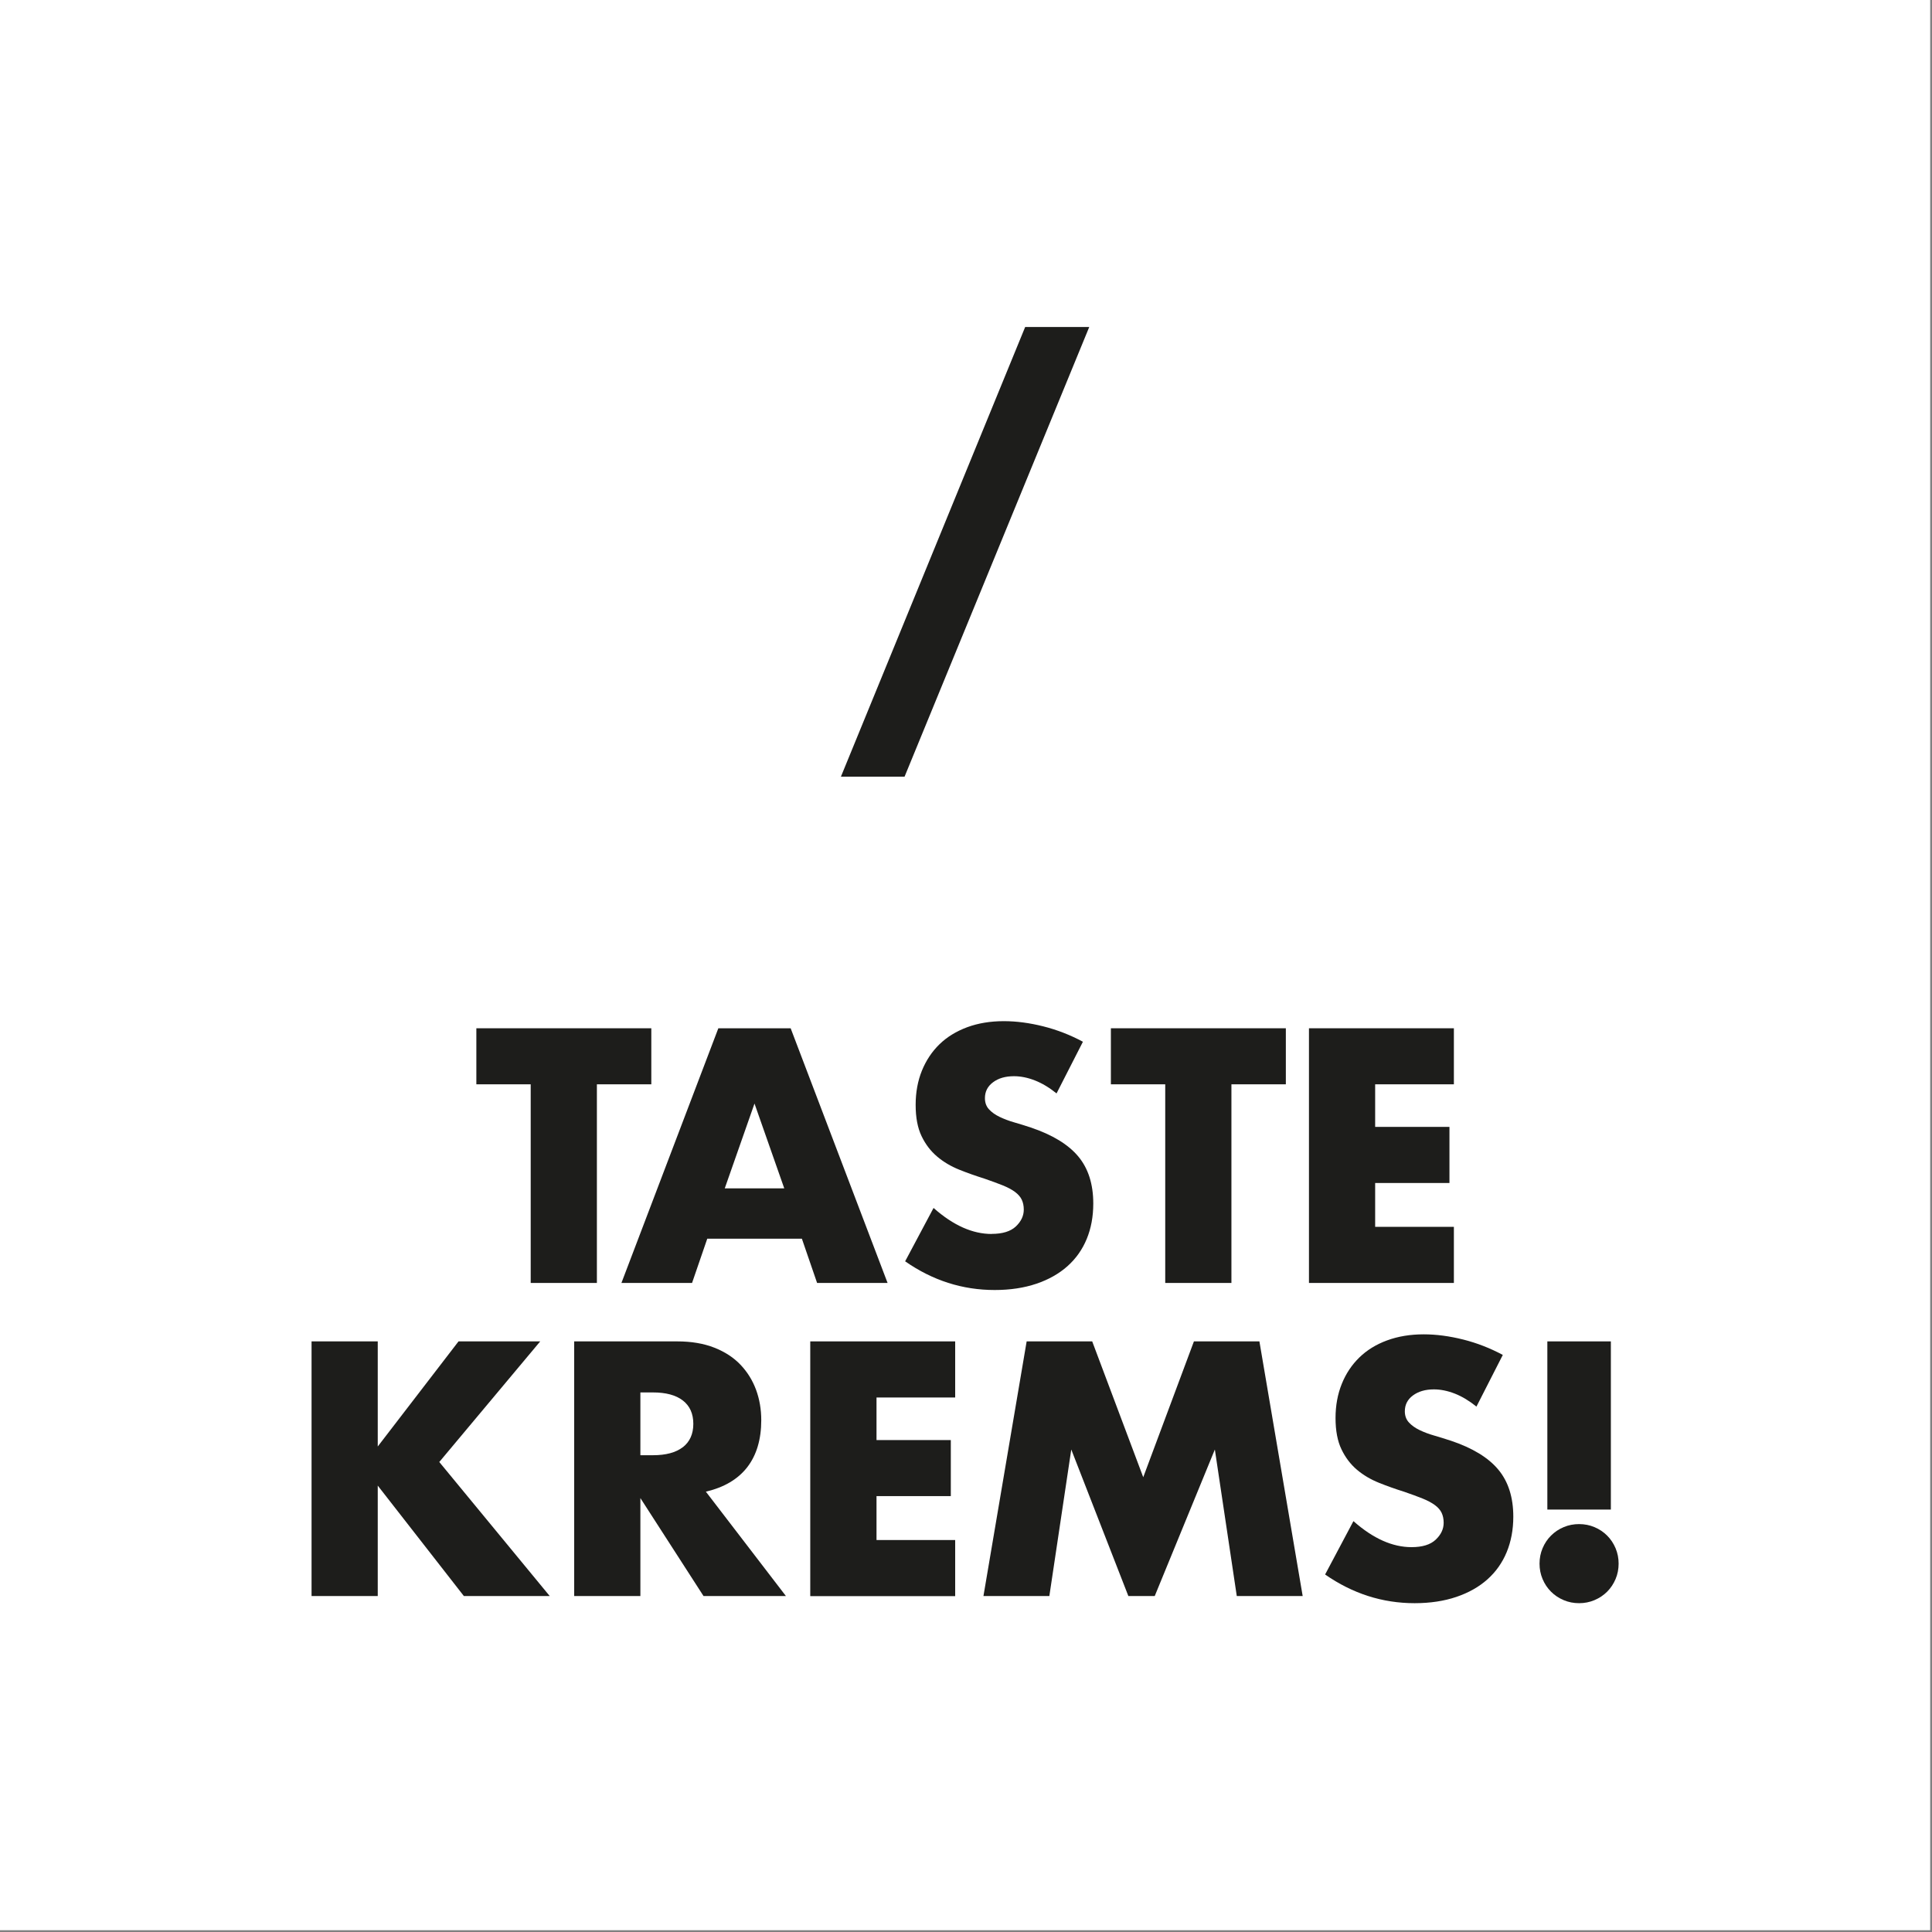
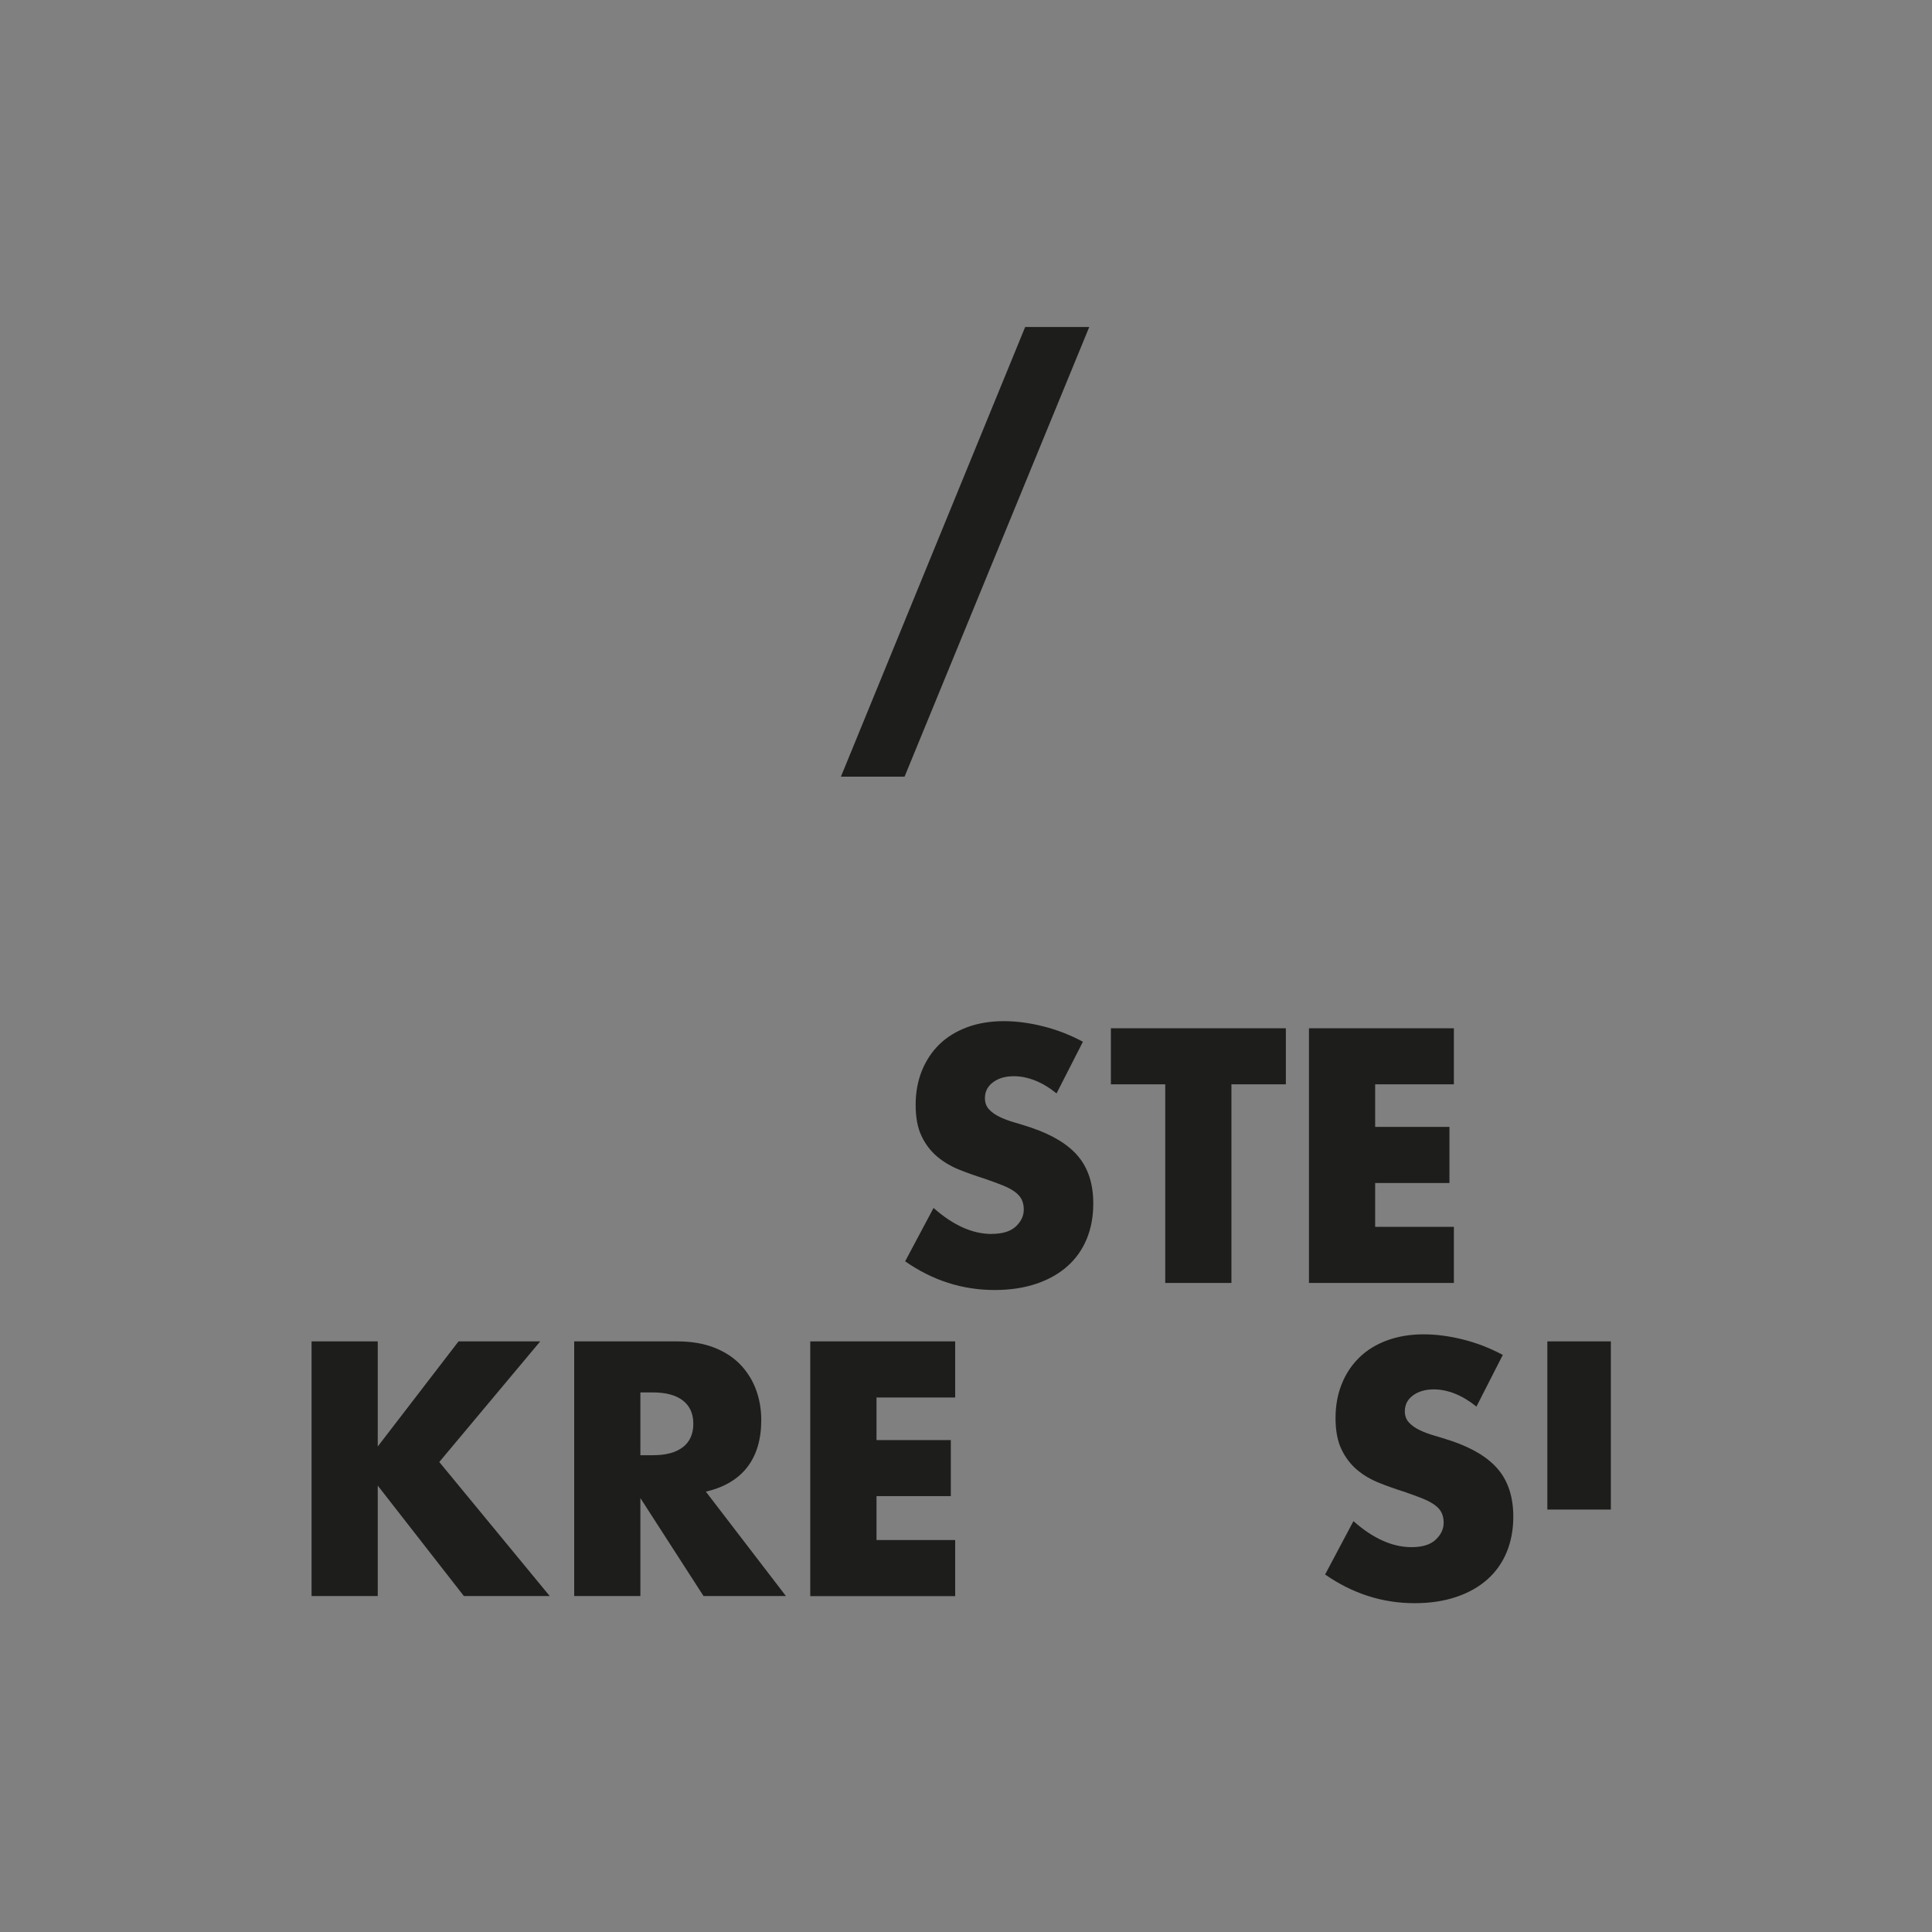
<svg xmlns="http://www.w3.org/2000/svg" width="180" height="180" viewBox="0 0 180 180" fill="none">
  <rect x="0" y="0" width="180" height="180" fill="#808080" stroke="none" />
  <g clip-path="url(#clip0_9659_8292)">
-     <path d="M179.83 0H0V179.83H179.83V0Z" fill="white" />
-     <path d="M49.444 119.53H55.611V101.023H60.681V95.802H44.381V101.023H49.444V119.53Z" fill="#1D1D1B" />
-     <path d="M67.524 110.716L70.295 102.816L73.067 110.716H67.531H67.524ZM82.694 119.53L73.664 95.802H66.926L57.897 119.53H64.477L65.895 115.405H74.709L76.127 119.53H82.707H82.694Z" fill="#1D1D1B" />
    <mask id="mask0_9659_8292" style="mask-type:luminance" maskUnits="userSpaceOnUse" x="0" y="0" width="180" height="180">
      <path d="M179.83 0H0V179.83H179.83V0Z" fill="white" />
    </mask>
    <g mask="url(#mask0_9659_8292)">
      <path d="M92.388 114.966C91.508 114.966 90.615 114.769 89.715 114.368C88.816 113.967 87.903 113.363 86.977 112.542L84.33 117.514C86.891 119.3 89.669 120.187 92.67 120.187C94.115 120.187 95.415 119.989 96.558 119.602C97.701 119.215 98.666 118.669 99.454 117.967C100.242 117.264 100.84 116.417 101.247 115.432C101.654 114.447 101.858 113.343 101.858 112.129C101.858 110.323 101.392 108.858 100.459 107.742C99.527 106.625 98.049 105.726 96.039 105.049C95.534 104.878 95.028 104.727 94.516 104.576C94.004 104.432 93.544 104.254 93.13 104.057C92.723 103.86 92.388 103.624 92.138 103.348C91.889 103.079 91.764 102.731 91.764 102.311C91.764 101.7 92.014 101.207 92.519 100.833C93.025 100.452 93.675 100.268 94.47 100.268C95.1 100.268 95.751 100.399 96.42 100.662C97.09 100.925 97.76 101.325 98.436 101.871L100.893 97.057C99.717 96.426 98.489 95.947 97.208 95.625C95.928 95.303 94.7 95.139 93.524 95.139C92.263 95.139 91.127 95.33 90.109 95.704C89.091 96.085 88.231 96.61 87.528 97.293C86.826 97.976 86.281 98.797 85.893 99.749C85.506 100.702 85.309 101.765 85.309 102.941C85.309 104.117 85.493 105.088 85.86 105.85C86.228 106.619 86.714 107.249 87.312 107.755C87.909 108.26 88.592 108.661 89.354 108.97C90.116 109.278 90.904 109.554 91.698 109.804C92.368 110.034 92.94 110.244 93.412 110.434C93.885 110.625 94.266 110.828 94.562 111.045C94.857 111.268 95.067 111.505 95.192 111.767C95.317 112.03 95.383 112.339 95.383 112.693C95.383 113.284 95.133 113.803 94.641 114.269C94.148 114.729 93.399 114.959 92.388 114.959" fill="#1D1D1B" />
    </g>
    <path d="M108.562 119.53H114.729V101.023H119.799V95.802H103.499V101.023H108.562V119.53Z" fill="#1D1D1B" />
    <path d="M135.455 114.302H128.12V110.217H135.042V104.99H128.12V101.023H135.455V95.802H121.953V119.53H135.455V114.302Z" fill="#1D1D1B" />
    <path d="M50.331 124.974H42.72L35.194 134.766V124.974H29.027V148.701H35.194V138.411L43.219 148.701H51.218L40.927 136.211L50.331 124.974Z" fill="#1D1D1B" />
    <mask id="mask1_9659_8292" style="mask-type:luminance" maskUnits="userSpaceOnUse" x="0" y="0" width="180" height="180">
      <path d="M179.83 0H0V179.83H179.83V0Z" fill="white" />
    </mask>
    <g mask="url(#mask1_9659_8292)">
      <path d="M63.623 134.825C62.973 135.331 62.04 135.58 60.825 135.58H59.663V129.729H60.825C62.04 129.729 62.973 129.978 63.623 130.484C64.273 130.99 64.595 131.712 64.595 132.658C64.595 133.603 64.266 134.326 63.623 134.832M69.619 136.697C70.486 135.574 70.925 134.109 70.925 132.31C70.925 131.305 70.761 130.359 70.439 129.479C70.111 128.599 69.632 127.824 68.988 127.148C68.351 126.478 67.537 125.946 66.552 125.559C65.567 125.171 64.411 124.974 63.091 124.974H53.496V148.701H59.663V139.573L65.547 148.701H73.224L65.764 138.975C67.465 138.575 68.745 137.82 69.619 136.697Z" fill="#1D1D1B" />
    </g>
    <path d="M75.49 148.708H88.992V143.481H81.663V139.389H88.585V134.168H81.663V130.202H88.992V124.974H75.49V148.708Z" fill="#1D1D1B" />
-     <path d="M111.235 124.974L106.513 137.629L101.758 124.974H95.651L91.625 148.701H97.765L99.808 135.048L105.127 148.701H107.583L113.185 135.048L115.228 148.701H121.368L117.336 124.974H111.235Z" fill="#1D1D1B" />
    <mask id="mask2_9659_8292" style="mask-type:luminance" maskUnits="userSpaceOnUse" x="0" y="0" width="180" height="180">
      <path d="M179.83 0H0V179.83H179.83V0Z" fill="white" />
    </mask>
    <g mask="url(#mask2_9659_8292)">
      <path d="M135.166 134.227C134.661 134.057 134.155 133.906 133.643 133.754C133.131 133.61 132.664 133.433 132.257 133.236C131.85 133.039 131.515 132.802 131.265 132.526C131.016 132.257 130.885 131.909 130.885 131.489C130.885 130.878 131.134 130.385 131.64 130.011C132.145 129.637 132.796 129.446 133.59 129.446C134.221 129.446 134.871 129.578 135.541 129.84C136.211 130.103 136.88 130.504 137.557 131.049L140.013 126.235C138.837 125.605 137.609 125.125 136.329 124.803C135.048 124.482 133.82 124.317 132.645 124.317C131.384 124.317 130.248 124.508 129.23 124.882C128.212 125.256 127.351 125.788 126.649 126.471C125.946 127.154 125.401 127.969 125.013 128.928C124.626 129.88 124.429 130.95 124.429 132.119C124.429 133.288 124.613 134.267 124.981 135.029C125.348 135.797 125.828 136.427 126.425 136.933C127.023 137.439 127.706 137.839 128.474 138.148C129.243 138.457 130.018 138.732 130.819 138.982C131.489 139.212 132.06 139.422 132.533 139.612C133.006 139.803 133.387 140.006 133.682 140.223C133.978 140.44 134.188 140.683 134.313 140.946C134.437 141.208 134.503 141.517 134.503 141.872C134.503 142.463 134.254 142.981 133.761 143.448C133.268 143.914 132.52 144.144 131.508 144.144C130.628 144.144 129.735 143.947 128.836 143.546C127.936 143.146 127.023 142.541 126.097 141.72L123.457 146.692C126.018 148.472 128.796 149.365 131.797 149.365C133.242 149.365 134.542 149.168 135.685 148.78C136.828 148.393 137.793 147.848 138.581 147.145C139.369 146.442 139.967 145.595 140.374 144.61C140.781 143.625 140.991 142.522 140.991 141.307C140.991 139.501 140.525 138.036 139.593 136.92C138.66 135.797 137.183 134.904 135.173 134.227" fill="#1D1D1B" />
-       <path d="M150.521 144.249C150.33 143.796 150.067 143.401 149.733 143.067C149.398 142.732 149.004 142.469 148.55 142.278C148.097 142.088 147.624 141.996 147.119 141.996C146.613 141.996 146.14 142.088 145.687 142.278C145.234 142.469 144.84 142.732 144.505 143.067C144.17 143.401 143.907 143.796 143.717 144.249C143.527 144.702 143.435 145.175 143.435 145.68C143.435 146.186 143.527 146.659 143.717 147.112C143.907 147.565 144.17 147.959 144.505 148.294C144.84 148.629 145.234 148.892 145.687 149.082C146.14 149.273 146.613 149.365 147.119 149.365C147.624 149.365 148.097 149.273 148.55 149.082C149.004 148.892 149.398 148.629 149.733 148.294C150.067 147.959 150.33 147.565 150.521 147.112C150.711 146.665 150.803 146.186 150.803 145.68C150.803 145.175 150.711 144.702 150.521 144.249Z" fill="#1D1D1B" />
    </g>
    <path d="M150.08 124.974H144.163V140.643H150.08V124.974Z" fill="#1D1D1B" />
    <path d="M101.483 30.465H95.513L78.347 72.358H84.277L101.483 30.465Z" fill="#1D1D1B" />
  </g>
  <defs>
    <clipPath id="clip0_9659_8292">
      <rect width="179.83" height="179.83" fill="white" />
    </clipPath>
  </defs>
</svg>